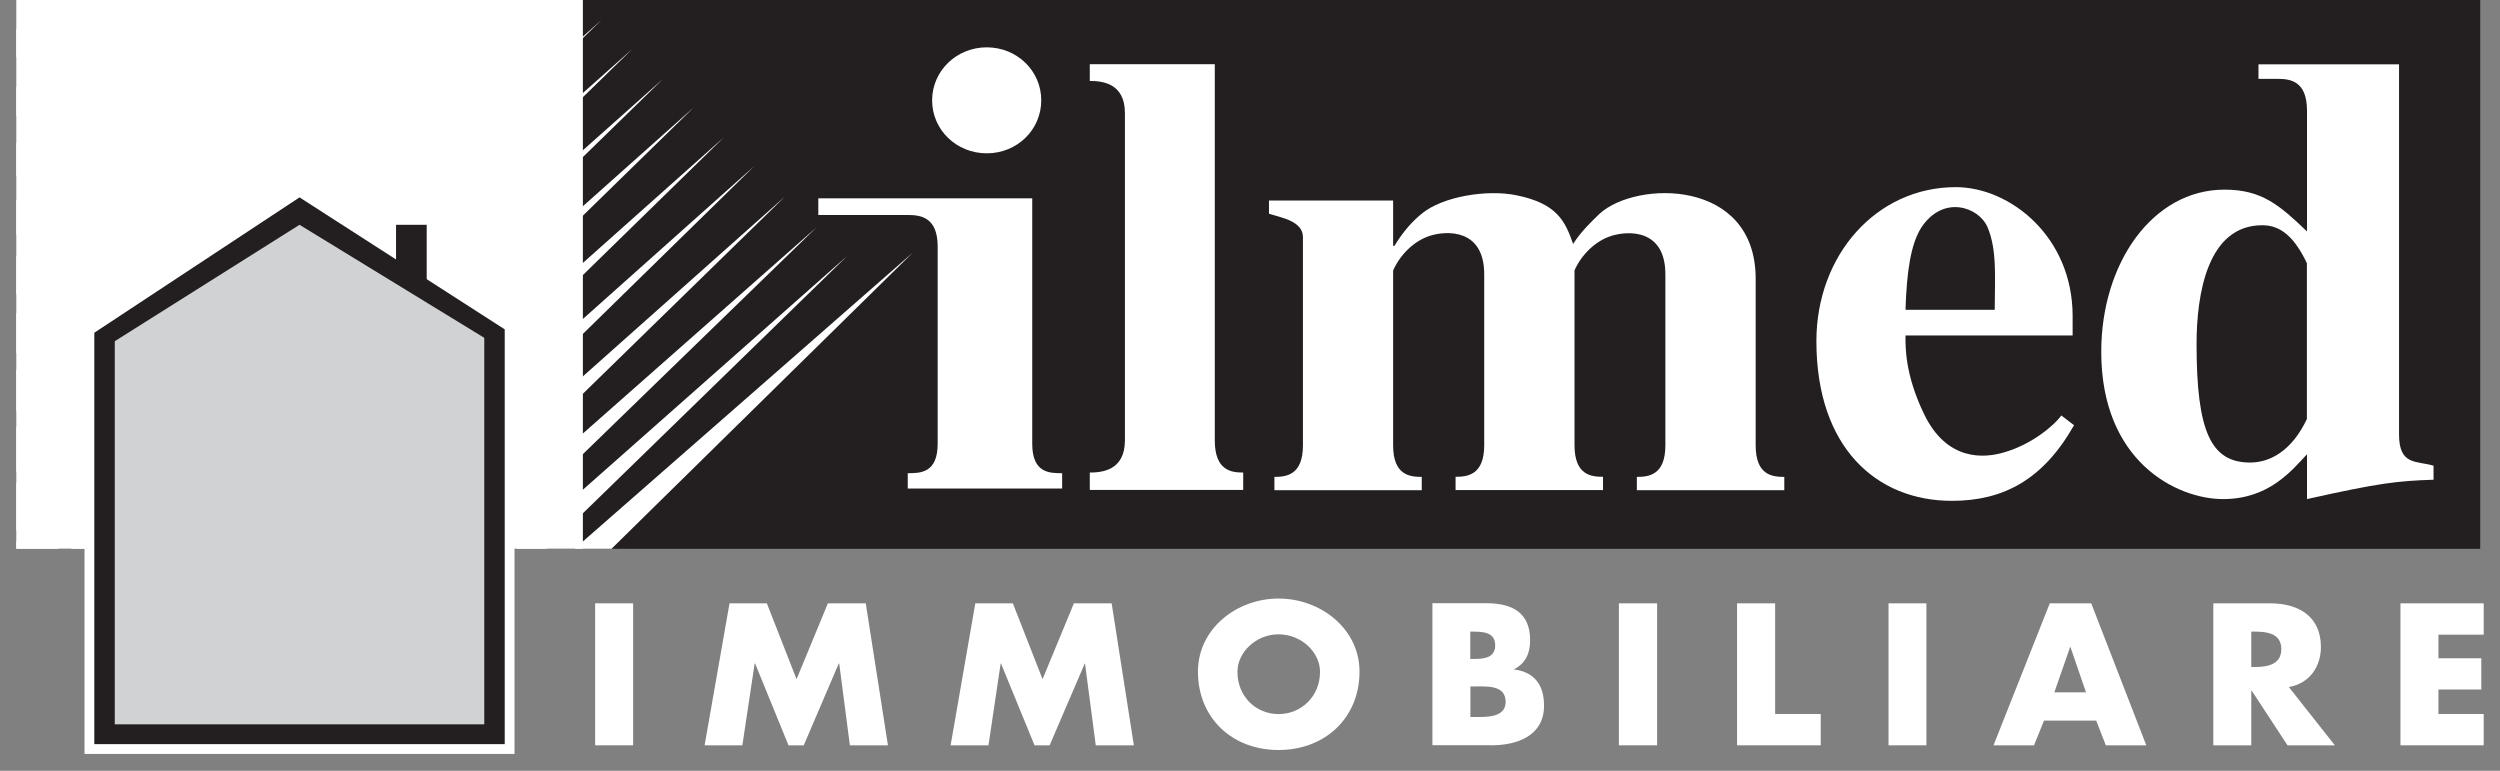
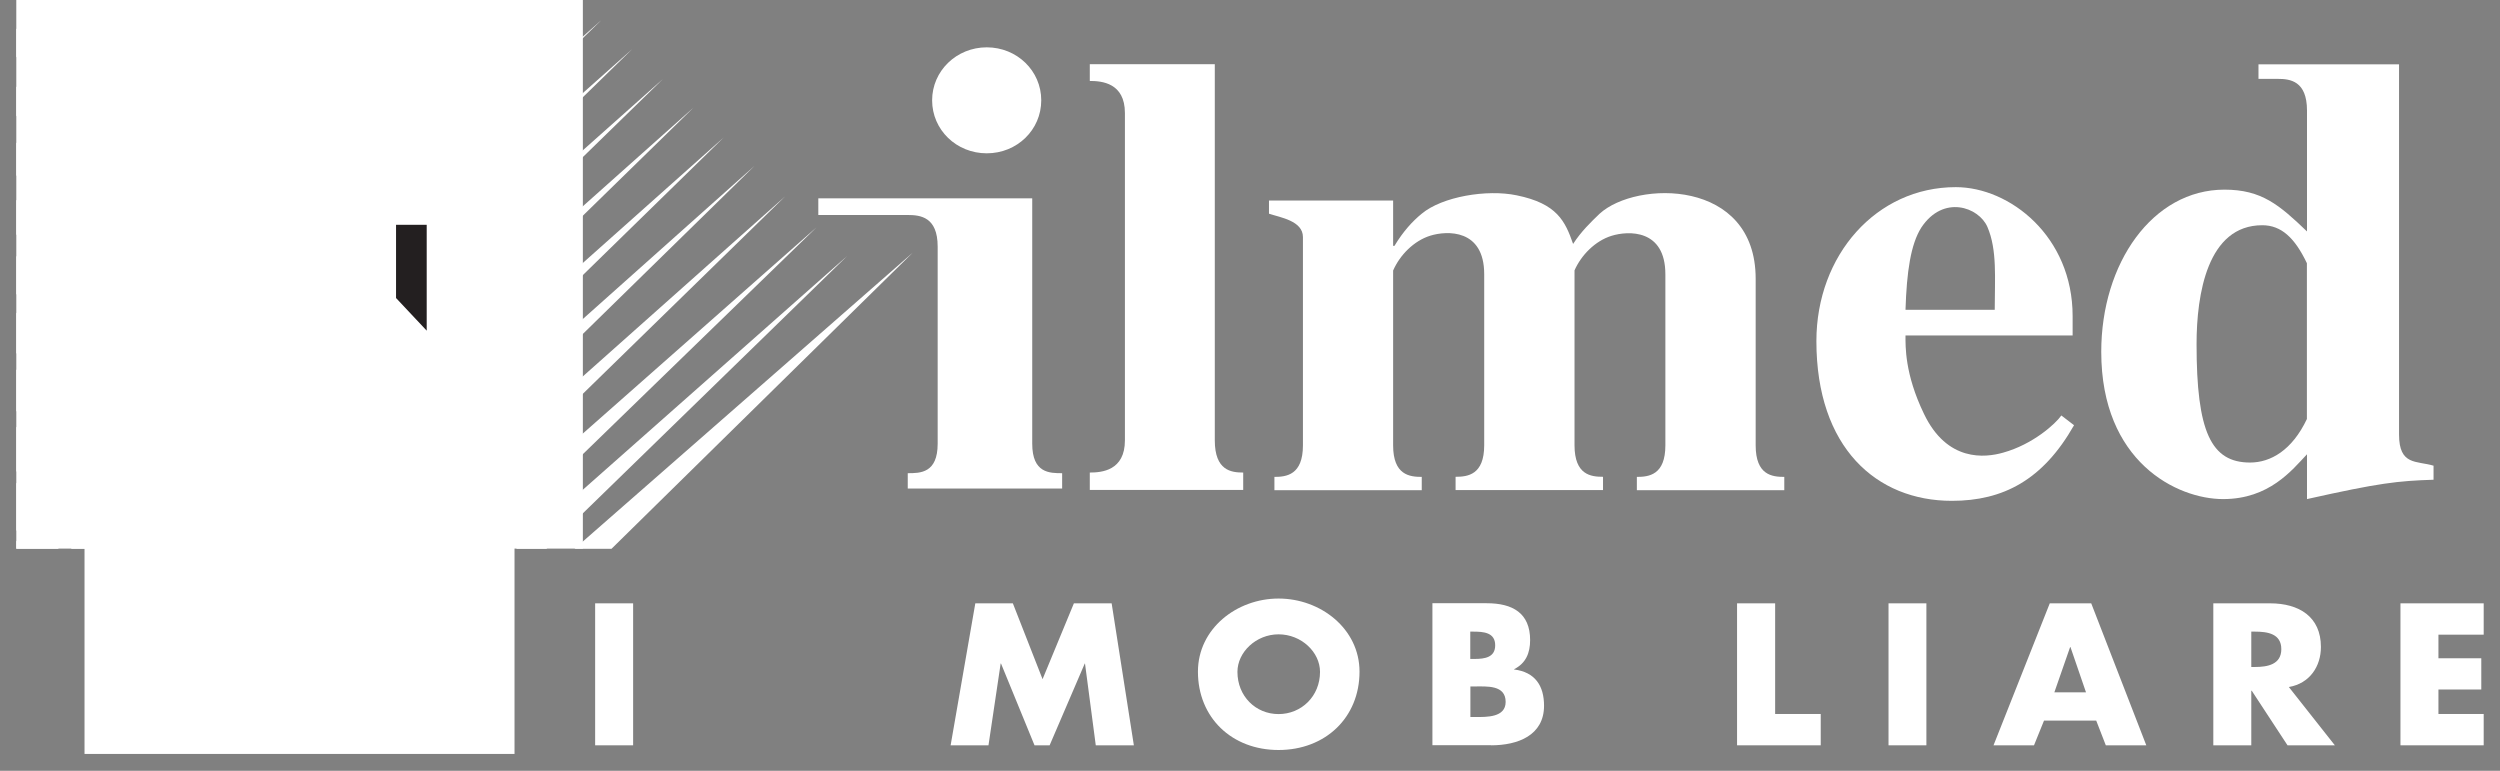
<svg xmlns="http://www.w3.org/2000/svg" width="120" height="37" viewBox="0 0 120 37" fill="none">
  <rect x="0" y="0" width="120" height="37" fill="#808080" stroke="none" />
  <g id="Livello 1">
    <g id="Group">
      <g id="Group_2">
-         <path id="Vector" d="M119.05 0H27.951V26.343H119.05V0Z" fill="#231F20" />
        <path id="Vector_2" fill-rule="evenodd" clip-rule="evenodd" d="M98.943 19.945C98.661 20.348 97.58 21.329 96.154 21.726C95.297 21.972 93.459 22.191 92.347 19.857C91.422 17.94 91.464 16.613 91.464 16.102H99.486V15.172C99.486 11.354 96.478 8.983 93.877 8.983C90.07 8.983 87.187 12.242 87.187 16.373C87.187 21.486 90.07 24.04 93.689 24.04C96.159 24.04 98.066 23.032 99.554 20.41L98.948 19.945H98.943ZM91.464 14.864C91.522 13.041 91.715 11.725 92.221 10.926C93.276 9.328 94.984 9.939 95.397 10.895C95.872 12.002 95.747 13.36 95.747 14.869H91.469L91.464 14.864Z" fill="white" />
        <path id="Vector_3" fill-rule="evenodd" clip-rule="evenodd" d="M66.876 12.973C67.194 12.247 67.863 11.558 68.656 11.312C69.45 11.067 71.242 10.978 71.242 13.161V21.371C71.242 22.797 70.443 22.886 69.868 22.886V23.523H76.945V22.886C76.37 22.886 75.577 22.802 75.577 21.371V12.978C75.895 12.252 76.564 11.563 77.358 11.318C78.151 11.072 79.938 10.983 79.938 13.166V21.377C79.938 22.802 79.144 22.891 78.569 22.891V23.528H85.646V22.891C85.066 22.891 84.272 22.808 84.272 21.377V13.38C84.272 8.56 78.538 8.654 76.783 10.257C76.37 10.654 75.895 11.109 75.509 11.709C75.127 10.618 74.746 9.772 72.798 9.375C71.367 9.077 69.226 9.437 68.244 10.257C67.8 10.618 67.351 11.109 66.933 11.803H66.87V9.625H60.911V10.257C61.454 10.44 62.541 10.597 62.541 11.38V21.377C62.541 22.802 61.742 22.891 61.172 22.891V23.528H68.244V22.891C67.669 22.891 66.87 22.808 66.87 21.377V12.984L66.876 12.973Z" fill="white" />
        <path id="Vector_4" fill-rule="evenodd" clip-rule="evenodd" d="M115.154 3.087H108.407V3.786H109.336C109.921 3.786 110.736 3.88 110.736 5.306V11.109C109.404 9.834 108.558 9.103 106.772 9.103C103.325 9.103 100.86 12.634 100.86 16.885C100.86 22.17 104.495 23.956 106.709 23.956C108.924 23.956 110.015 22.567 110.736 21.805V23.956C114.214 23.178 115.086 23.084 116.81 23.027V22.353C115.995 22.108 115.154 22.353 115.154 20.859V3.087ZM110.736 20.102C110.02 21.622 108.981 22.202 108.004 22.202C106.124 22.202 105.435 20.713 105.435 16.519C105.435 14.117 105.957 10.811 108.589 10.811C109.503 10.811 110.151 11.417 110.731 12.634V20.107L110.736 20.102Z" fill="white" />
        <path id="Vector_5" d="M27.977 0H0.782V26.333H27.977V0Z" fill="white" />
        <path id="Vector_6" fill-rule="evenodd" clip-rule="evenodd" d="M58.31 3.081H52.31V3.886C52.879 3.886 53.996 3.974 53.996 5.426V21.136C53.996 22.593 52.879 22.682 52.31 22.682V23.518H59.674V22.682C59.104 22.682 58.31 22.593 58.31 21.136V3.081Z" fill="white" />
        <g id="Group_3">
          <path id="Vector_7" fill-rule="evenodd" clip-rule="evenodd" d="M44.742 4.815C44.742 6.231 45.907 7.359 47.364 7.359C48.821 7.359 49.98 6.231 49.98 4.815C49.98 3.4 48.816 2.272 47.364 2.272C45.912 2.272 44.742 3.405 44.742 4.815Z" fill="white" />
          <path id="Vector_8" fill-rule="evenodd" clip-rule="evenodd" d="M43.572 10.32H39.279V9.521H49.547V21.298C49.547 22.713 50.382 22.713 50.983 22.713V23.45H43.572V22.713C44.173 22.713 45.008 22.713 45.008 21.298V11.835C45.008 10.409 44.173 10.32 43.572 10.32Z" fill="white" />
        </g>
        <g id="Group_4">
          <path id="Vector_9" fill-rule="evenodd" clip-rule="evenodd" d="M28.875 0.956L2.783 26.343H0.782V25.983L28.875 0.956Z" fill="white" />
          <path id="Vector_10" fill-rule="evenodd" clip-rule="evenodd" d="M30.348 2.355L5.744 26.343H3.399L30.348 2.355Z" fill="white" />
          <path id="Vector_11" fill-rule="evenodd" clip-rule="evenodd" d="M31.826 3.787L8.69 26.343H6.486L31.826 3.787Z" fill="white" />
          <path id="Vector_12" fill-rule="evenodd" clip-rule="evenodd" d="M33.294 5.16L11.604 26.343H9.531L33.294 5.16Z" fill="white" />
          <path id="Vector_13" fill-rule="evenodd" clip-rule="evenodd" d="M34.74 6.596L14.529 26.343H12.575L34.74 6.596Z" fill="white" />
          <path id="Vector_14" fill-rule="evenodd" clip-rule="evenodd" d="M36.213 7.965L17.443 26.343H15.61L36.213 7.965Z" fill="white" />
          <path id="Vector_15" fill-rule="evenodd" clip-rule="evenodd" d="M37.686 9.427L20.352 26.343H18.675L37.686 9.427Z" fill="white" />
          <path id="Vector_16" fill-rule="evenodd" clip-rule="evenodd" d="M26.995 0L0.782 25.482V23.204L26.771 0H26.995Z" fill="white" />
          <path id="Vector_17" fill-rule="evenodd" clip-rule="evenodd" d="M24.034 0L0.782 22.646V20.515L23.747 0H24.034Z" fill="white" />
          <path id="Vector_18" fill-rule="evenodd" clip-rule="evenodd" d="M21.151 0L0.782 19.757V17.762L20.686 0H21.151Z" fill="white" />
          <path id="Vector_19" fill-rule="evenodd" clip-rule="evenodd" d="M18.195 0L0.782 16.979V15.041L17.636 0H18.195Z" fill="white" />
          <path id="Vector_20" fill-rule="evenodd" clip-rule="evenodd" d="M15.281 0L0.782 14.143V12.32L14.57 0H15.281Z" fill="white" />
          <path id="Vector_21" fill-rule="evenodd" clip-rule="evenodd" d="M12.377 0L0.782 11.281V9.625L11.552 0H12.377Z" fill="white" />
          <path id="Vector_22" fill-rule="evenodd" clip-rule="evenodd" d="M9.431 0L0.782 8.445V6.873L8.486 0H9.431Z" fill="white" />
          <path id="Vector_23" fill-rule="evenodd" clip-rule="evenodd" d="M6.512 0L0.782 5.583V4.183L5.441 0H6.512Z" fill="white" />
          <path id="Vector_24" fill-rule="evenodd" clip-rule="evenodd" d="M3.587 0L0.782 2.752V1.4L2.375 0H3.587Z" fill="white" />
          <path id="Vector_25" fill-rule="evenodd" clip-rule="evenodd" d="M39.19 10.915L23.297 26.343H21.705L39.19 10.915Z" fill="white" />
          <path id="Vector_26" fill-rule="evenodd" clip-rule="evenodd" d="M40.663 12.289L26.227 26.343H24.77L40.663 12.289Z" fill="white" />
          <path id="Vector_27" fill-rule="evenodd" clip-rule="evenodd" d="M43.812 12.127L29.351 26.343H27.575L43.812 12.127Z" fill="white" />
        </g>
      </g>
      <path id="Vector_28" d="M4.527 15.971L14.377 9.474L24.227 15.809V35.718H4.527V15.971Z" fill="white" stroke="white" stroke-width="0.94" stroke-miterlimit="3.86" />
      <path id="Vector_29" d="M20.482 10.79V15.872L19.01 14.305V10.79H20.482Z" fill="#231F20" stroke="white" stroke-width="0.94" stroke-miterlimit="3.86" />
      <g id="Group_5">
        <path id="Vector_30" d="M30.39 28.96H28.567V35.775H30.39V28.96Z" fill="white" />
-         <path id="Vector_31" fill-rule="evenodd" clip-rule="evenodd" d="M33.821 35.775H35.633L36.224 31.848H36.245L37.848 35.775H38.579L40.261 31.848H40.282L40.794 35.775H42.621L41.556 28.96H39.739L38.234 32.6L36.809 28.96H35.017L33.821 35.775Z" fill="white" />
        <path id="Vector_32" fill-rule="evenodd" clip-rule="evenodd" d="M45.63 35.775H47.447L48.032 31.848H48.048L49.657 35.775H50.382L52.069 31.848H52.08L52.597 35.775H54.425L53.359 28.96H51.547L50.043 32.6L48.617 28.96H46.815L45.63 35.775Z" fill="white" />
        <path id="Vector_33" fill-rule="evenodd" clip-rule="evenodd" d="M61.371 28.73C59.36 28.73 57.501 30.177 57.501 32.24C57.501 34.444 59.125 36 61.371 36C63.617 36 65.257 34.444 65.257 32.24C65.257 30.182 63.392 28.73 61.371 28.73ZM61.371 30.448C62.468 30.448 63.361 31.305 63.361 32.25C63.361 33.42 62.468 34.276 61.371 34.276C60.274 34.276 59.397 33.42 59.397 32.25C59.397 31.305 60.29 30.448 61.371 30.448Z" fill="white" />
        <path id="Vector_34" fill-rule="evenodd" clip-rule="evenodd" d="M70.579 32.95H70.766C71.362 32.95 72.271 32.866 72.271 33.692C72.271 34.444 71.357 34.417 70.814 34.417H70.579V32.95ZM71.571 35.775C72.856 35.775 74.114 35.3 74.114 33.874C74.114 32.919 73.686 32.261 72.678 32.135V32.12C73.242 31.837 73.446 31.341 73.446 30.725C73.446 29.43 72.61 28.955 71.362 28.955H68.756V35.77H71.571V35.775ZM70.579 30.318H70.709C71.205 30.318 71.769 30.354 71.769 30.976C71.769 31.555 71.268 31.629 70.782 31.629H70.573V30.318H70.579Z" fill="white" />
-         <path id="Vector_35" d="M79.541 28.96H77.707V35.775H79.541V28.96Z" fill="white" />
        <path id="Vector_36" fill-rule="evenodd" clip-rule="evenodd" d="M85.207 28.96H83.379V35.775H87.395V34.271H85.207V28.96Z" fill="white" />
        <path id="Vector_37" d="M92.467 28.96H90.649V35.775H92.467V28.96Z" fill="white" />
        <path id="Vector_38" fill-rule="evenodd" clip-rule="evenodd" d="M100.619 34.59L101.079 35.775H103.022L100.379 28.96H98.389L95.689 35.775H97.632L98.112 34.59H100.625H100.619ZM100.128 33.232H98.609L99.366 31.059H99.382L100.128 33.232Z" fill="white" />
        <path id="Vector_39" fill-rule="evenodd" clip-rule="evenodd" d="M109.869 32.976C110.866 32.804 111.404 31.989 111.404 31.054C111.404 29.602 110.354 28.96 108.965 28.96H106.239V35.775H108.062V33.154H108.083L109.801 35.775H112.073L109.864 32.976H109.869ZM108.062 30.318H108.239C108.84 30.318 109.503 30.417 109.503 31.159C109.503 31.9 108.835 32.015 108.239 32.015H108.062V30.312V30.318Z" fill="white" />
        <path id="Vector_40" fill-rule="evenodd" clip-rule="evenodd" d="M119.217 30.464V28.96H115.222V35.775H119.217V34.271H117.045V33.096H119.102V31.597H117.045V30.464H119.217Z" fill="white" />
      </g>
-       <path id="Vector_41" d="M4.527 15.971L14.377 9.474L24.227 15.809V35.718H4.527V15.971Z" fill="#231F20" />
      <path id="Vector_42" d="M20.482 10.79V15.872L19.01 14.305V10.79H20.482Z" fill="#231F20" />
-       <path id="Vector_43" d="M5.509 16.378V34.767H23.245V16.216L14.377 10.79L5.509 16.378Z" fill="#D1D2D3" />
    </g>
  </g>
</svg>